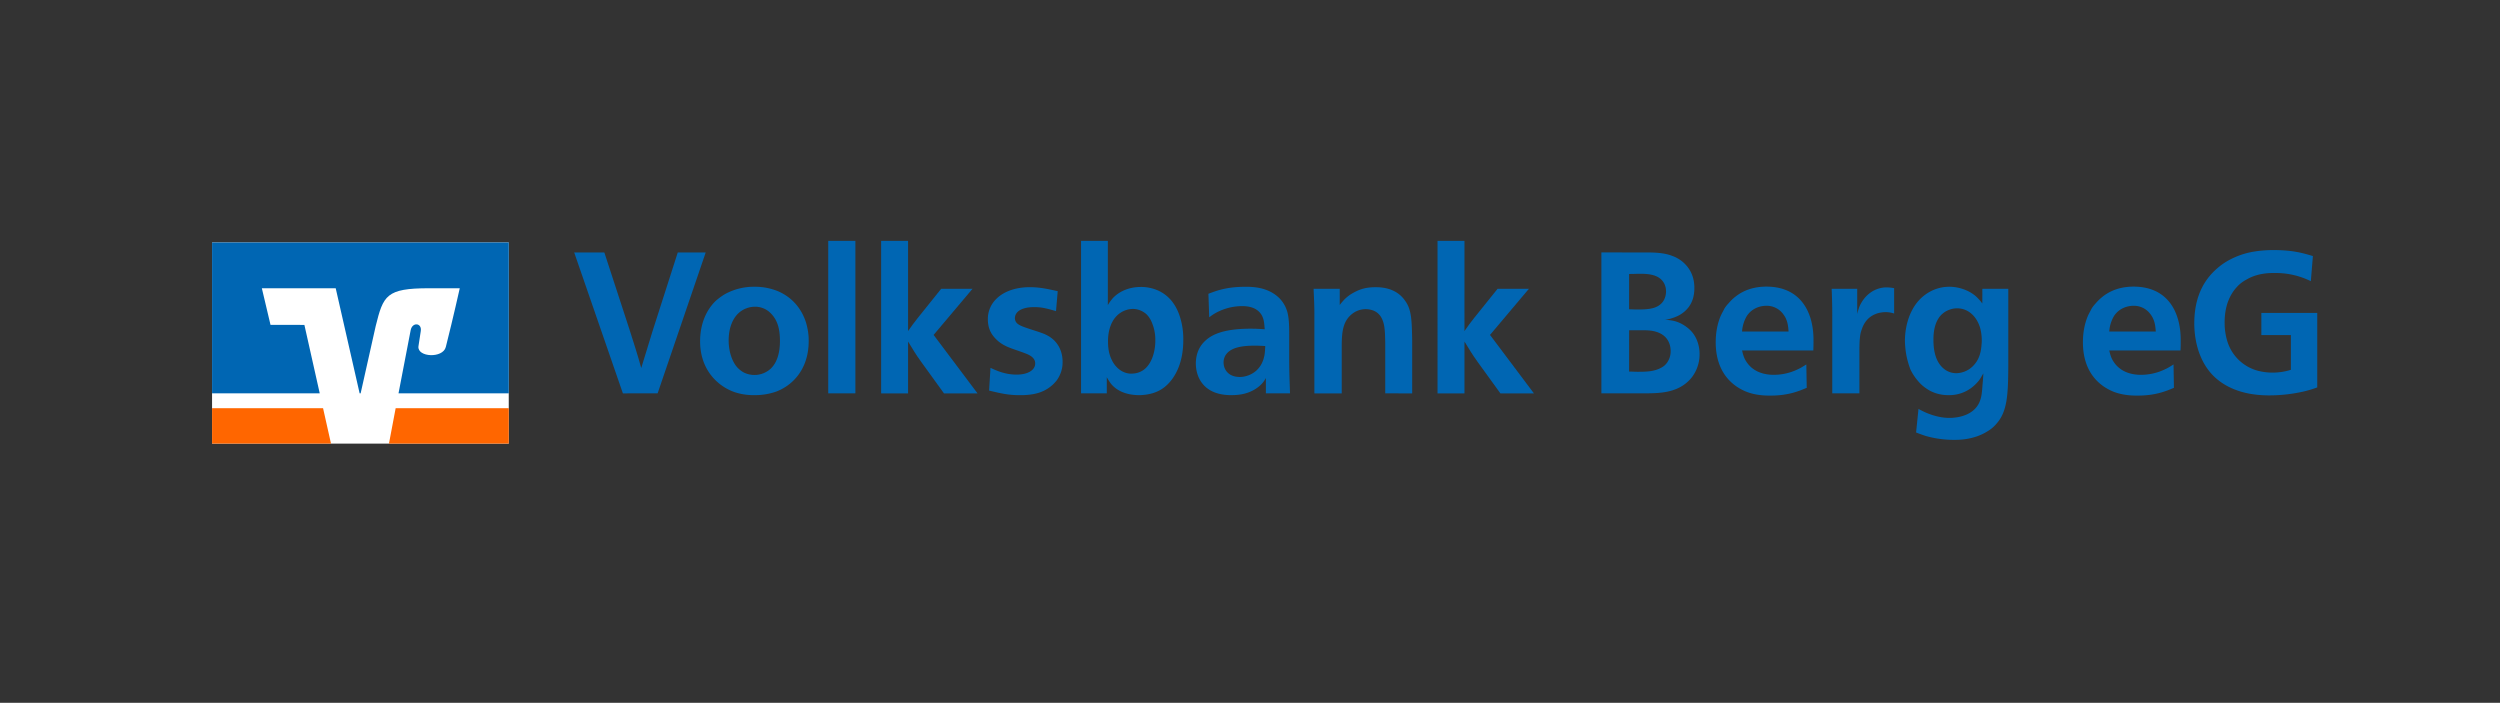
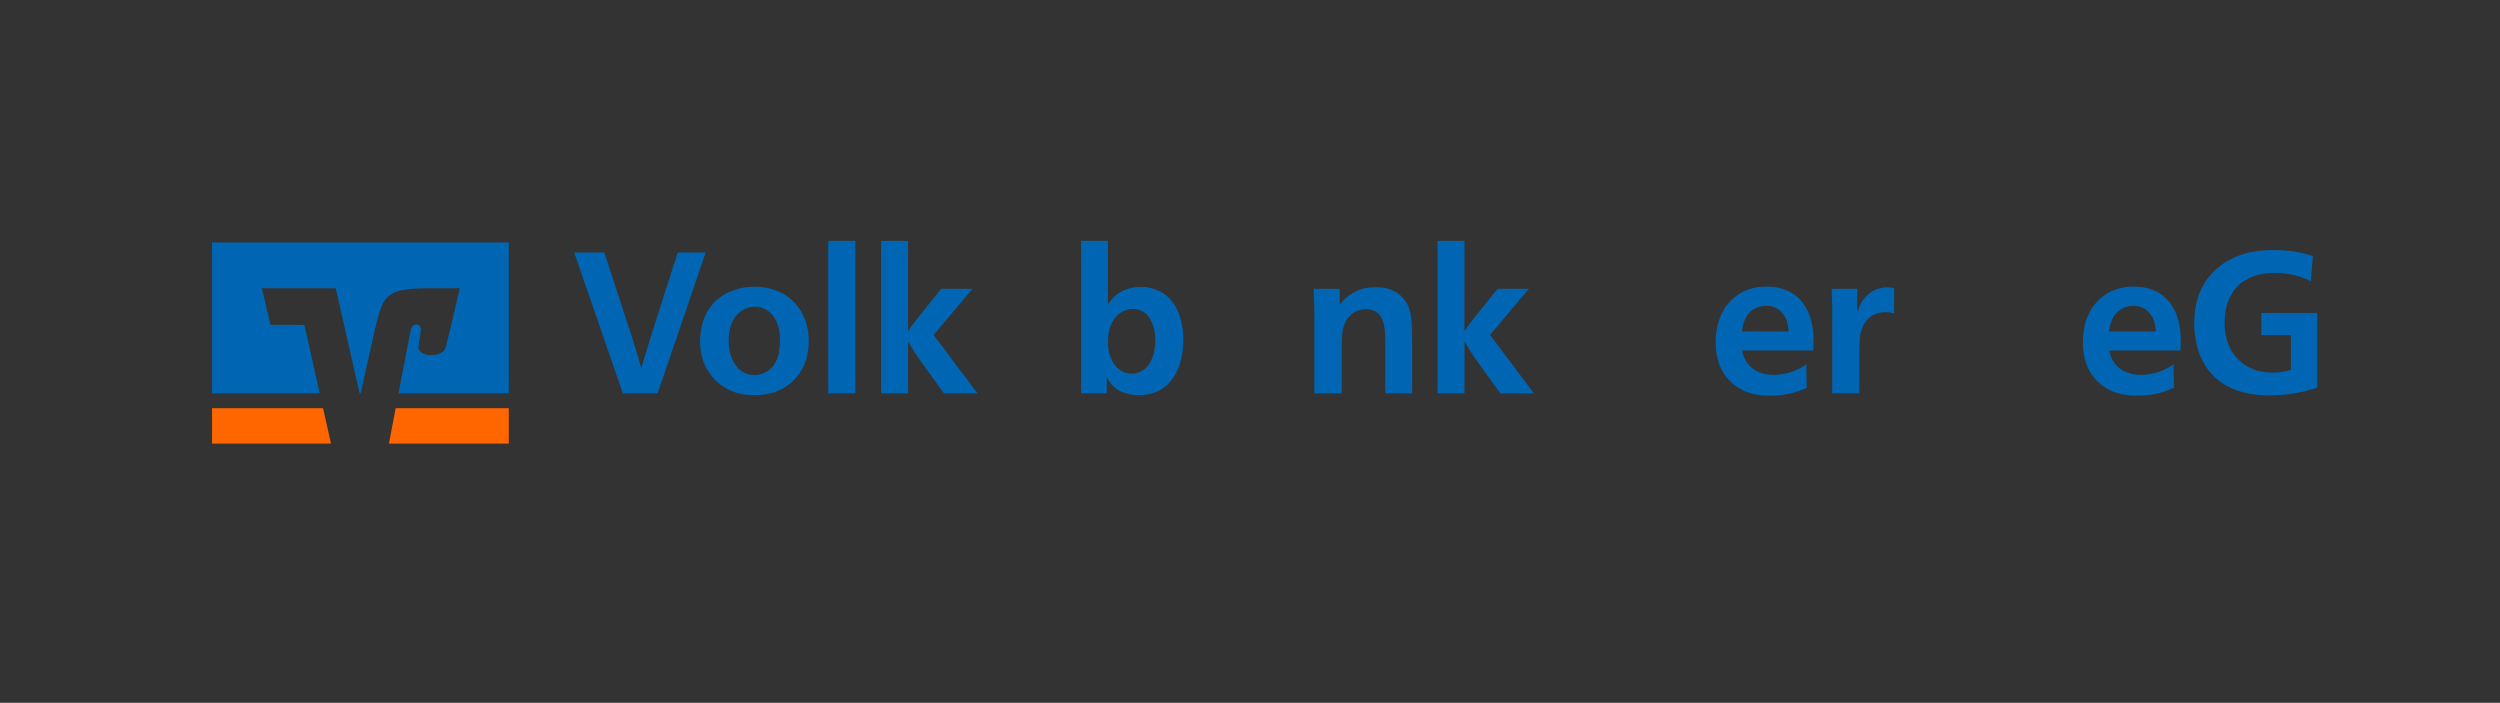
<svg xmlns="http://www.w3.org/2000/svg" id="Ebene_1" data-name="Ebene 1" viewBox="0 0 2732 768">
  <rect x="0" y="0" width="2732" height="768" fill="#333333" stroke="none" />
  <defs>
    <style>.cls-1{fill:#fff;}.cls-2{fill:#f60;}.cls-3{fill:#0066b3;}</style>
  </defs>
-   <rect class="cls-1" x="231.74" y="264.97" width="324.22" height="219.81" />
  <path class="cls-2" d="M556,484.78V446.11H432.37c-3.37,17.74-6.22,32.82-7.32,38.67Z" />
  <polygon class="cls-2" points="231.74 446.11 231.74 484.77 361.72 484.77 353.05 446.11 231.74 446.11" />
  <path class="cls-3" d="M295.61,355l-9.46-40h80.71L393,429.83h1.11l16.47-73.56C418.89,322.88,422,315,468.78,315h33.64s-6.8,30.78-15.24,64.19c-3.23,12.74-31.31,11.23-29.91-.67.15-1.24,1.48-10.19,2.53-16.57,1.53-9.17-9.12-10.31-11-1.25-1.36,6.51-7.53,38.77-13.3,69.12H556V265H231.74V429.83H349.4l-16.76-74.77Z" />
  <path class="cls-3" d="M687.89,360.06c2.61,8.07,4.36,13.52,6.76,21.37,2.4,7.64,3.92,13.09,6.1,20.72,4.58-15,7.86-25.52,12.44-40.56l27.48-85.72H771.2l-52.56,154H680.69l-53.22-154h32.94Z" />
  <path class="cls-3" d="M850.58,318.4c24.21,10.69,30.1,32.5,31.41,38.61a65.27,65.27,0,0,1,1.75,15.7c0,31.62-18.54,49.07-36,55.39a70,70,0,0,1-23.55,3.71,65.27,65.27,0,0,1-21.38-3.27c-17.66-6.11-38-23.77-37.73-56.27.22-20.5,8.07-34.67,16.79-43.18A61.27,61.27,0,0,1,793,321a65.39,65.39,0,0,1,31.4-7.63A66.53,66.53,0,0,1,850.58,318.4Zm-34.89,18.54a24.87,24.87,0,0,0-8.07,4.8c-6.32,5.45-11.34,15.7-11.34,30.31,0,13.09,4.36,23.34,8.51,28.36a26.93,26.93,0,0,0,8.28,6.76,26.27,26.27,0,0,0,29-4.15c6.54-6.1,10.47-16.35,10.25-31.84-.22-8.72-1.31-20.06-9.81-28.57a23.67,23.67,0,0,0-17.89-7.41A25.07,25.07,0,0,0,815.69,336.94Z" />
  <path class="cls-3" d="M934.76,263.22V429.85H905.1V263.22Z" />
  <path class="cls-3" d="M992.34,361.8c3.71-5.45,6.54-9.16,10.47-14.17l25.73-32.06h34.24L1020.25,366l48,63.9H1031.6l-25.08-34.68c-5.68-7.85-9.17-13.74-14.18-22v56.71H962.9V263.22h29.44Z" />
-   <path class="cls-3" d="M1154,340c-9-2.61-15.71-4.58-24.43-4.36-12,0-20.5,4.36-20.5,12.22a8.07,8.07,0,0,0,2.61,5.67c3.06,2.61,8.07,4.14,15.27,6.54,7.42,2.4,12.22,3.92,15.49,5.45,18.53,8.51,18.75,26.17,18.75,29.66a33.21,33.21,0,0,1-6.76,20.94A40,40,0,0,1,1135.84,429c-8.94,3-19,2.83-21.59,2.83-12.65,0-20.72-2-33.37-5l1.53-24.87c5.23,2.4,15.27,7.42,28.57,7.42,12,0,20.28-4.8,20.28-12.21,0-7.64-8.72-10.25-14-12.22-11.77-4.36-21.59-6.32-29.87-15.48-4.15-4.36-7.86-10.69-7.86-20.5a30.55,30.55,0,0,1,9.82-22.9c13.52-12.87,34.24-12.22,36.42-12.22,10.69,0,19.41,2,30.1,4.36Z" />
  <path class="cls-3" d="M1210.64,263.22v70.23a50.67,50.67,0,0,1,5.46-7.63c5.45-5.89,15.48-12,29.88-12.22,8.28-.21,34,1.75,43.62,33.16a78,78,0,0,1,3.49,24.2c.21,24.65-8.29,41.44-19,50.82a36.34,36.34,0,0,1-9.6,6.11c-8.06,3.7-17.44,3.92-19.41,3.92-15,0-25.08-5.23-31-12.43a60.75,60.75,0,0,1-4.58-7.2v17.67h-28.13V263.22Zm18.54,76.12c-15.7,6.32-18.54,24-18.32,34.24,0,6.54.87,13.31,4.15,19.85a27.81,27.81,0,0,0,5.23,7.63c7,7.42,15,7.42,17,7.2a21.92,21.92,0,0,0,13.74-5c9.38-8.07,11.56-22.46,11.56-31a48.47,48.47,0,0,0-4.36-21.15,27.15,27.15,0,0,0-4.8-7.2,22.62,22.62,0,0,0-15.26-6.32A25.13,25.13,0,0,0,1229.18,339.34Z" />
-   <path class="cls-3" d="M1383.37,429.85V413.06c-1.75,3.27-4.8,8.07-12.43,12.65-8.51,5-17.23,6.1-25.52,6.1-31.41,0-38.82-21.15-38.6-35.11.22-12.21,5.23-19.85,10.9-24.86,9.38-8.51,24.87-12.43,47.55-12.65h1.31c5.67,0,9.81.22,15.48.65-.44-5.23-.44-11.56-4.14-16.79-3.49-4.8-8.94-8.07-18.76-8.51h-2.83a60.23,60.23,0,0,0-23.34,5.24,51.24,51.24,0,0,0-11.56,7l-.87-25.74c9.16-3.49,19.63-7.42,39-7.63,11.34-.22,25.52,1.09,36.64,10.68a34.27,34.27,0,0,1,9.81,14.4c2.84,7.41,2.84,19.63,2.84,27v27.05c0,13.74.43,23.55.87,37.29Zm-12-52.12c-15.7,0-27.48,2.39-32.49,11.12a15.38,15.38,0,0,0-1.75,7.41c0,6.33,4.15,15.71,17.89,15.71,6.76,0,23.77-3.93,27-25.08.44-3.28.65-8.51.65-8.73C1379,377.94,1375.3,377.73,1371.37,377.73Z" />
  <path class="cls-3" d="M1513.79,429.85V374.67c-.22-13.52-.66-20.72-3.93-27a17,17,0,0,0-8.51-8.07,23.74,23.74,0,0,0-23.55,3.27c-10.47,8.07-11.34,20.28-11.56,33.59v53.43h-29.88v-86.8c0-10-.43-17.23-.87-27.48h28.57v17.66c1.53-2,2.62-3.27,4.36-5.23a41.63,41.63,0,0,1,10.91-8.29c8.72-4.8,15.7-5.89,24.21-5.89,10.9,0,17.88,2.84,22.46,5.67a31.64,31.64,0,0,1,9.81,9.6c6.77,9.38,7,21.37,7.42,42.31v58.45Z" />
  <path class="cls-3" d="M1600.36,361.8c3.71-5.45,6.55-9.16,10.47-14.17l25.74-32.06h34.24L1628.28,366l48,63.9h-36.64l-25.08-34.68c-5.67-7.85-9.16-13.74-14.18-22v56.71h-29.44V263.22h29.44Z" />
-   <path class="cls-3" d="M1796.64,275.87c10,0,21.38,0,31.19,3.93a36.66,36.66,0,0,1,14.4,9.6c4.79,5.23,9.38,13.08,9.38,25.29,0,7.86-1.75,17.67-10.26,25.3a34.66,34.66,0,0,1-6.1,4.37,44.67,44.67,0,0,1-8.51,3.49,31.74,31.74,0,0,1-7.41,1.52c7.85.66,13.52,1.31,21.37,6.33a41.32,41.32,0,0,1,7.2,5.89c9.38,10,9.38,22.9,9.38,25.08a41.05,41.05,0,0,1-8.51,25.73c-13.74,17.23-34.89,17.23-49.73,17.45H1750v-154ZM1780.29,338c3,0,5.89.22,8.94.22,13.3,0,21.59-1.09,27.26-7.63,3.06-3.49,4.15-8.51,4.15-12a19.17,19.17,0,0,0-2.18-9.16c-4.37-7.63-12.65-10.25-25.52-10.25-4.58,0-7.85.22-12.65.22Zm0,68.05c3,0,5.89.22,8.94.22H1791c7.42,0,16.58-.22,23.78-4.15a17.78,17.78,0,0,0,8.5-8.29,21.26,21.26,0,0,0,2.4-10.25c0-2.61-.22-14.39-12.65-19.84-6.1-2.62-12-2.84-18.1-2.84h-14.61Z" />
  <path class="cls-3" d="M1903.72,383c.22.65,1.31,7,4.15,11.34,7.63,12.65,20.94,15.27,30.53,15.27a60.45,60.45,0,0,0,26.83-6.33c3.49-1.52,7.85-4.58,8.72-5l.44,25.51c-8.73,3.71-20.28,8.51-39.48,8.51-3.27,0-14.61.22-25.73-3.93-18.1-7-34.24-23.33-34.24-54.3,0-14.18,3.27-24,5.89-29.88,1.3-2.62,3.27-6.11,3.48-6.76a35,35,0,0,1,4.37-5.67c8.5-10,21.37-18.54,41.65-18.54,37.08,0,51.47,27.48,51.47,58.23,0,3.93,0,7.63-.21,11.56Zm50.82-20.72c-.43-6.32-1.09-12.65-5.67-18.76a22.36,22.36,0,0,0-18.54-9.37c-1.74,0-14,0-21.37,11.12a38,38,0,0,0-5.24,17Z" />
  <path class="cls-3" d="M2069.91,342.61a30.57,30.57,0,0,0-8.94-1.52c-3.49,0-20.28.21-26.39,18.75-1.31,3.49-2,6.54-2.4,13.52-.22,4.37-.22,7.42-.22,11.78v44.71H2002.3V345.23c0-10.91-.22-18.76-.65-29.66h27.91v27.48c1.53-5.89,2.4-8.29,3.93-11.12,6.76-12.44,17.88-17.89,28.35-17.89a51.45,51.45,0,0,1,8.07.87Z" />
-   <path class="cls-3" d="M2166.31,315.57h28.35v85.71c-.22,30.31-1.09,48.42-12.87,61.72a37.67,37.67,0,0,1-9.81,8.29c-15.49,9.81-32.72,9.38-36.86,9.38a111.3,111.3,0,0,1-30.32-4.15c-4.14-1.31-7-2.4-10.9-3.92l2.62-25.74c15.48,8.73,27.91,9.82,33.8,9.82,10.47,0,28.14-3.28,33.59-19.2,1.53-4.14,2-8.5,2.62-17.23.43-4.58.65-7.63.87-12.21-2.4,4.14-3.93,6.76-5.45,8.51-13.09,15.7-29.23,15.26-32.72,15.26-11.34,0-19.41-3.92-24-7.19a39.76,39.76,0,0,1-8.5-7.42,58.76,58.76,0,0,1-8.95-13.3,96,96,0,0,1-4.58-16.14,98.71,98.71,0,0,1-1.52-15.92c.21-15.92,5.45-39.26,24.64-51.47a44.19,44.19,0,0,1,24.21-7c8.51,0,20.5,3.05,29,10.68a53.68,53.68,0,0,1,6.76,7.64Zm-36,22.9c-10.9,3.92-17.45,14.39-17.45,32.49,0,9.16,1.09,23.12,10.91,31.63a21.35,21.35,0,0,0,14.17,5.23,26.31,26.31,0,0,0,19-8.72c6.54-7,8.07-15.7,8.51-22.9a23.32,23.32,0,0,0,.21-3.71,53.9,53.9,0,0,0-1.52-13.3c-3.49-12.87-12.87-22.25-25.3-22.25A23.42,23.42,0,0,0,2130.32,338.47Z" />
  <path class="cls-3" d="M2305,383c.22.65,1.31,7,4.14,11.34,7.64,12.65,20.94,15.27,30.54,15.27a60.4,60.4,0,0,0,26.82-6.33c3.49-1.52,7.85-4.58,8.73-5l.43,25.51c-8.72,3.71-20.28,8.51-39.47,8.51-3.28,0-14.62.22-25.74-3.93-18.1-7-34.24-23.33-34.24-54.3,0-14.18,3.27-24,5.89-29.88,1.31-2.62,3.27-6.11,3.49-6.76a35.54,35.54,0,0,1,4.36-5.67c8.51-10,21.37-18.54,41.66-18.54,37.07,0,51.47,27.48,51.47,58.23,0,3.93,0,7.63-.22,11.56Zm50.82-20.72c-.44-6.32-1.09-12.65-5.68-18.76a22.35,22.35,0,0,0-18.53-9.37c-1.75,0-14,0-21.38,11.12a37.89,37.89,0,0,0-5.23,17Z" />
  <path class="cls-3" d="M2525.28,307.28a86.6,86.6,0,0,0-39.47-8.94c-3.28,0-17.67-.44-30.1,6.76a42,42,0,0,0-7.63,5c-10,8.72-17.23,22.46-17,43.18a68.63,68.63,0,0,0,3.27,20.72,47.77,47.77,0,0,0,33.16,31.19,63.52,63.52,0,0,0,16.35,2,67.36,67.36,0,0,0,19.63-3.06V366.17h-32.28V342h61.07v81.35a119.35,119.35,0,0,1-15.27,4.58,169.8,169.8,0,0,1-37.51,4.14c-30.53,0-50.6-10.25-62.59-23.34-9.6-10.46-18.76-28.57-19-55,0-20.06,4.8-43.61,26-61.28,9.37-8.07,21.15-13.09,30.75-15.7,13.3-3.49,27-3.49,31-3.49,21.15.22,31.4,3.49,41.87,6.54Z" />
</svg>